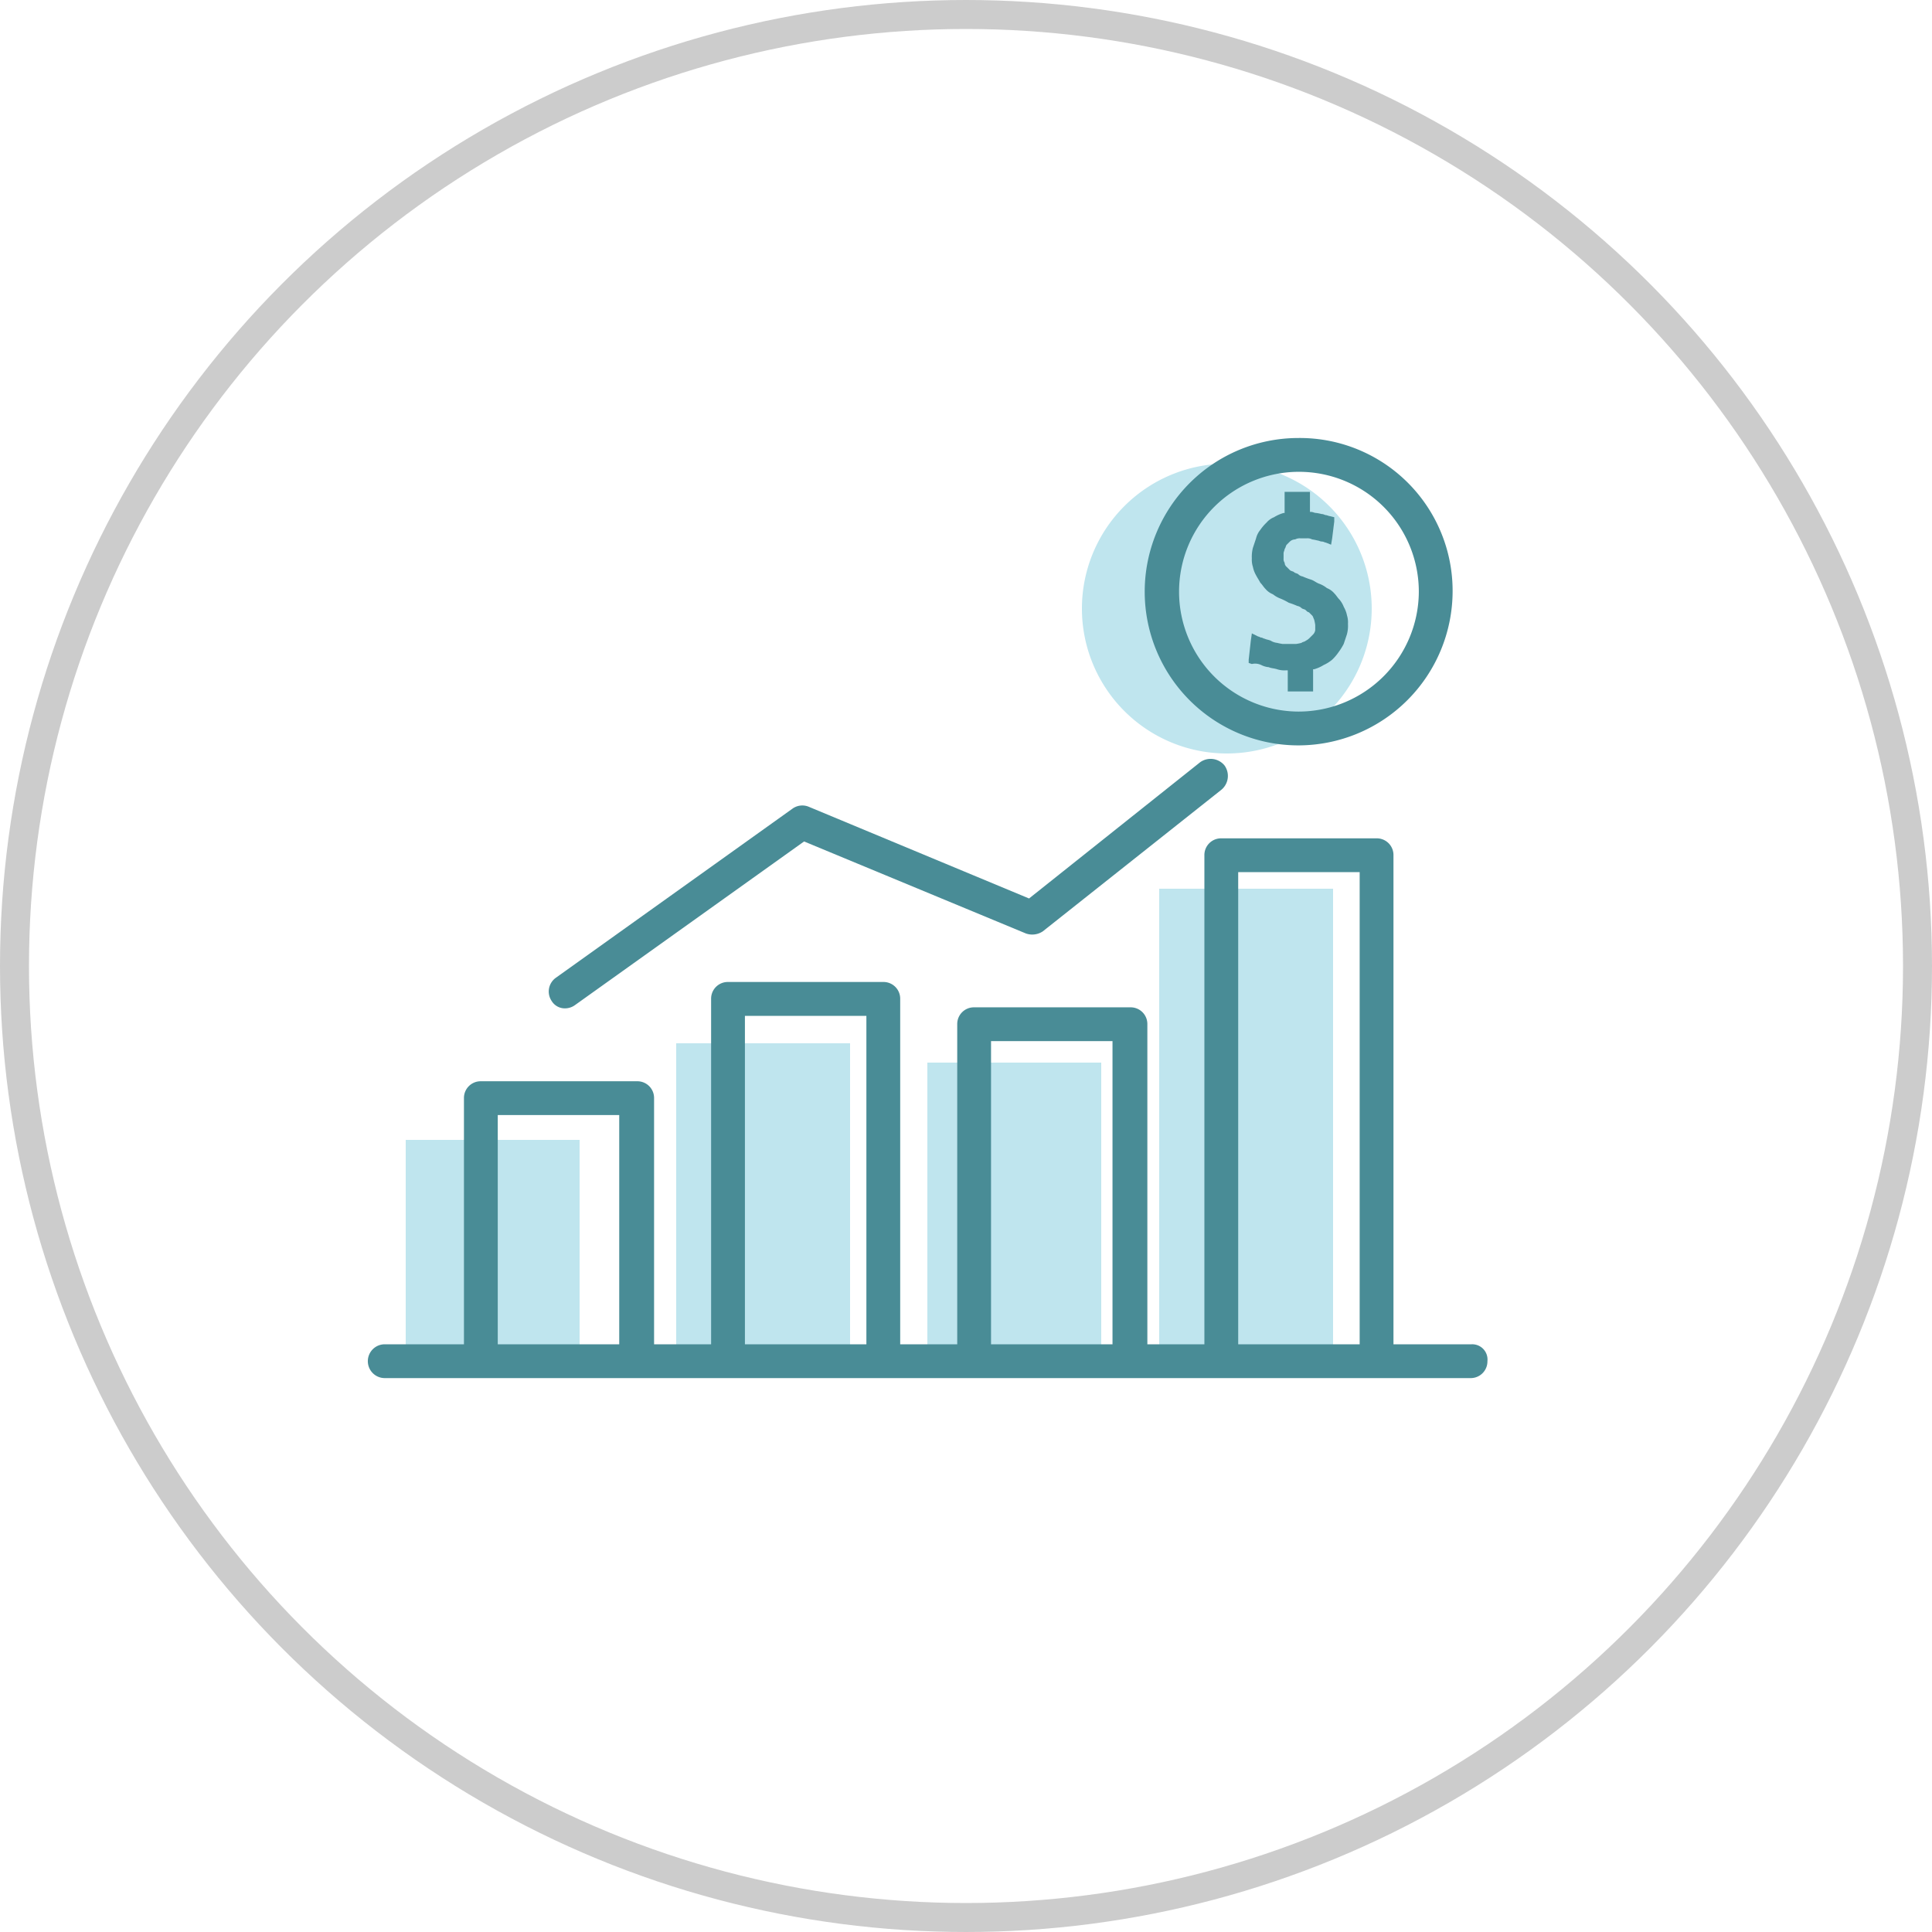
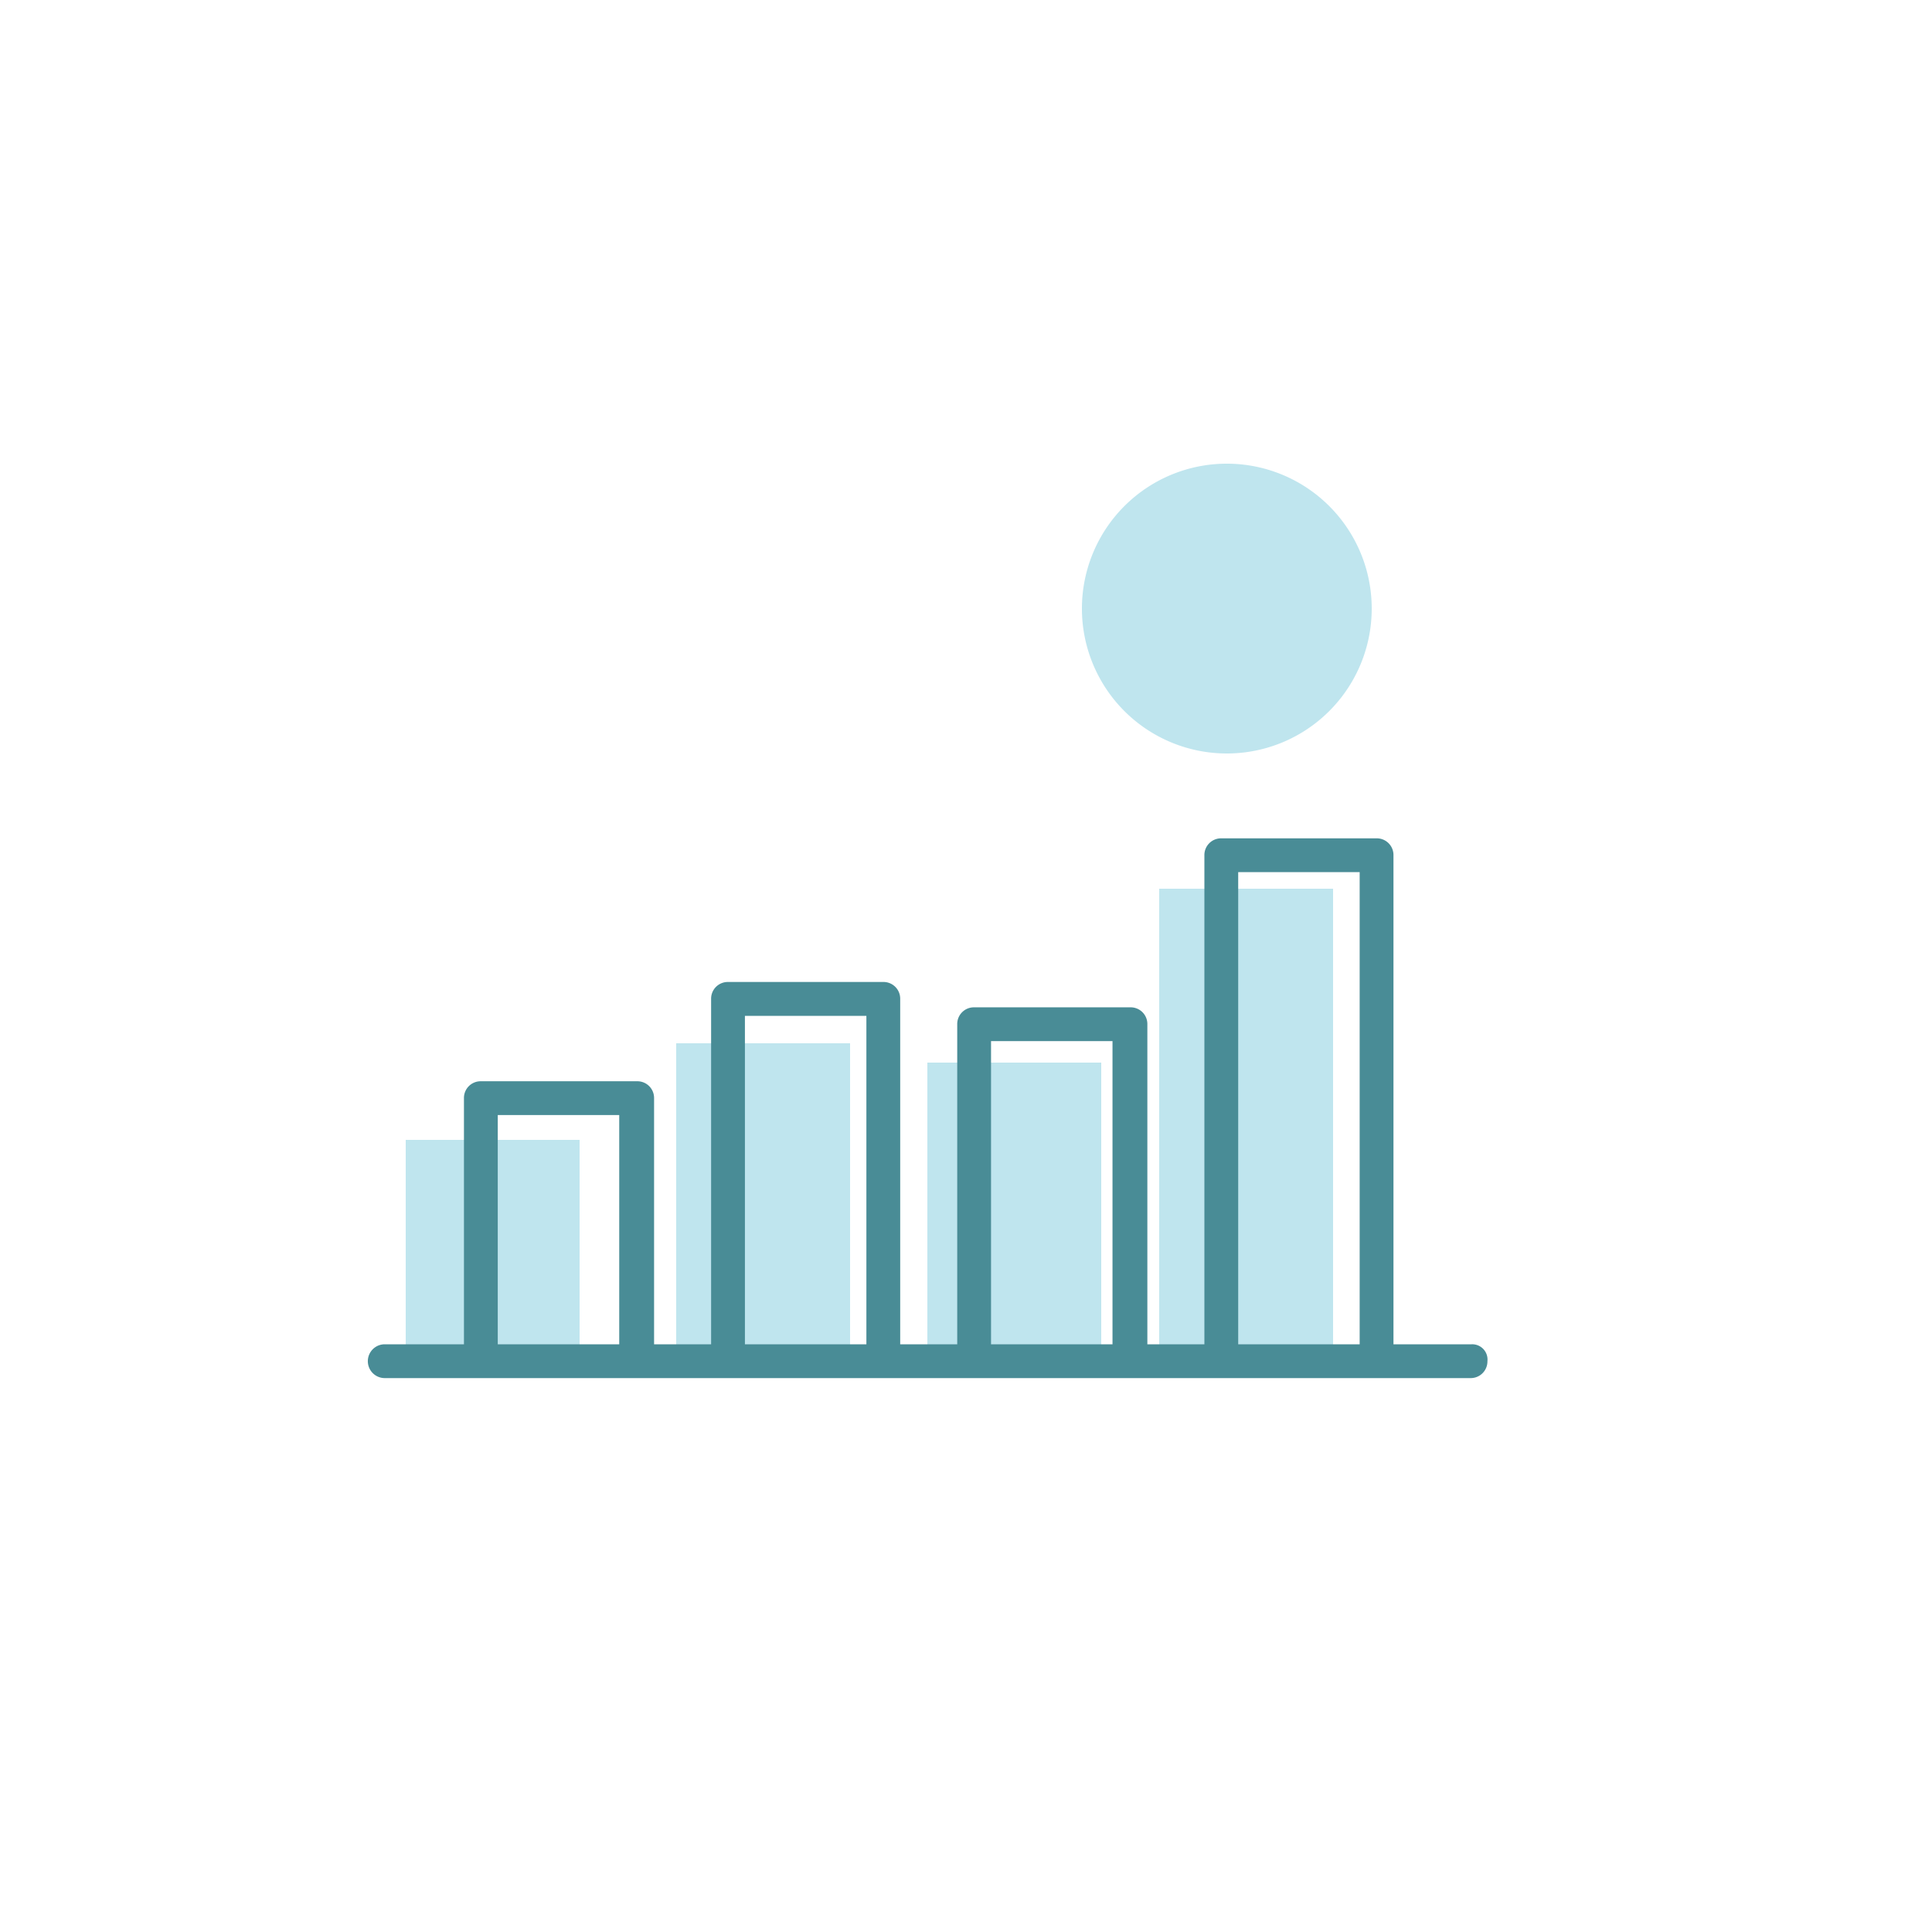
<svg xmlns="http://www.w3.org/2000/svg" width="100" height="100" viewBox="0 0 100 100">
  <g id="Group_4451" data-name="Group 4451" transform="translate(-902 -666)">
    <g id="Ellipse_440" data-name="Ellipse 440" transform="translate(902 666)" fill="none" stroke="#ccc" stroke-width="1.5">
      <circle cx="50" cy="50" r="50" stroke="none" />
-       <circle cx="50" cy="50" r="49.25" fill="none" />
    </g>
    <g id="Group_4382" data-name="Group 4382" transform="translate(6 199)">
      <path id="Union_181" data-name="Union 181" d="M18683-10253v-25h9v25Zm-12,0v-16h9v16Zm-13,0v-17h9v17Zm-14,0v-12h9v12Zm35-39.5a7.5,7.5,0,0,1,7.5-7.5,7.5,7.5,0,0,1,7.5,7.5,7.5,7.5,0,0,1-7.5,7.5A7.5,7.5,0,0,1,18679-10292.5Z" transform="translate(-17727 10791)" fill="#bfe5ee" />
      <g id="money_1_" data-name="money (1)" transform="translate(915.039 455.652)">
        <g id="Group_4375" data-name="Group 4375" transform="translate(40.239 34.019)">
          <g id="Group_4374" data-name="Group 4374" transform="translate(0 0)">
-             <path id="Path_3518" data-name="Path 3518" d="M302.327,34.019a7.955,7.955,0,0,0,0,15.91,7.992,7.992,0,0,0,7.982-7.982A7.91,7.91,0,0,0,302.327,34.019Zm0,14.16A6.205,6.205,0,1,1,308.56,42,6.23,6.23,0,0,1,302.327,48.179Z" transform="translate(-294.4 -34.019)" fill="#498c96" />
-           </g>
+             </g>
        </g>
        <g id="Group_4377" data-name="Group 4377" transform="translate(45.597 36.807)">
          <g id="Group_4376" data-name="Group 4376" transform="translate(0 0)">
-             <path id="Path_3519" data-name="Path 3519" d="M338.685,60.816a1.43,1.43,0,0,0-.164-.437A1.371,1.371,0,0,0,338.3,60c-.109-.109-.164-.219-.273-.328a.981.981,0,0,0-.383-.273,1.371,1.371,0,0,0-.383-.219c-.164-.055-.273-.164-.437-.219a3.764,3.764,0,0,1-.437-.164.414.414,0,0,1-.219-.109c-.055-.055-.164-.055-.219-.109s-.164-.055-.219-.109l-.164-.164a.284.284,0,0,1-.109-.219.329.329,0,0,1-.055-.219V57.59c0-.055.055-.164.055-.219.055-.055.055-.164.109-.219l.164-.164a.418.418,0,0,1,.273-.109.493.493,0,0,1,.273-.055h.328a.493.493,0,0,1,.273.055,2.367,2.367,0,0,1,.273.055c.055,0,.164.055.219.055.109,0,.164.055.219.055l.273.109.055-.328.109-.875v-.219l-.219-.055c-.055,0-.164-.055-.219-.055s-.109-.055-.219-.055a2.368,2.368,0,0,0-.273-.055c-.109,0-.164-.055-.273-.055h-.055V54.419h-1.312v1.093H335.4a1.942,1.942,0,0,0-.492.219.981.981,0,0,0-.383.273,2.378,2.378,0,0,0-.328.383,1.1,1.1,0,0,0-.219.437l-.164.492a1.859,1.859,0,0,0-.055.547,1.2,1.2,0,0,0,.055.437,1.43,1.43,0,0,0,.164.437c.055.109.164.273.219.383.109.109.164.219.273.328a.981.981,0,0,0,.383.273,1.37,1.37,0,0,0,.383.219,3.247,3.247,0,0,1,.437.219,3.769,3.769,0,0,1,.437.164.415.415,0,0,1,.219.109c.055.055.164.055.219.109s.109.109.164.109l.164.164c.055.055.055.109.109.219a2.367,2.367,0,0,1,.055.273v.273a.414.414,0,0,1-.109.219l-.164.164a.755.755,0,0,1-.219.164c-.055.055-.164.055-.219.109a2.369,2.369,0,0,1-.273.055h-.711a2.37,2.37,0,0,1-.273-.055.777.777,0,0,1-.328-.109c-.109-.055-.219-.055-.328-.109-.055,0-.109-.055-.164-.055s-.109-.055-.164-.055l-.328-.164-.055.383-.109.984v.164l.164.055a.731.731,0,0,1,.492.055,1.014,1.014,0,0,0,.383.109c.109.055.273.055.437.109a1.2,1.2,0,0,0,.437.055h.109v1.093h1.312V63.6h.055a1.942,1.942,0,0,0,.492-.219,1.919,1.919,0,0,0,.437-.273,2.377,2.377,0,0,0,.328-.383,3.052,3.052,0,0,0,.273-.437l.164-.492a1.685,1.685,0,0,0,.055-.547A1.2,1.2,0,0,0,338.685,60.816Z" transform="translate(-333.6 -54.419)" fill="#498c96" />
-           </g>
+             </g>
        </g>
        <g id="Group_4379" data-name="Group 4379" transform="translate(9.361 50.633)">
          <g id="Group_4378" data-name="Group 4378">
-             <path id="Path_3520" data-name="Path 3520" d="M103.467,155.9a.931.931,0,0,0-1.257-.164l-8.857,7.053-11.427-4.757a.872.872,0,0,0-.82.109L68.86,166.893a.874.874,0,0,0-.219,1.2.8.8,0,0,0,.711.383.882.882,0,0,0,.492-.164l11.864-8.474L93.189,164.6a.984.984,0,0,0,.875-.109l9.24-7.326A.931.931,0,0,0,103.467,155.9Z" transform="translate(-68.489 -155.569)" fill="#498c96" />
-           </g>
+             </g>
        </g>
        <g id="Group_4381" data-name="Group 4381" transform="translate(0 54.74)">
          <g id="Group_4380" data-name="Group 4380" transform="translate(0)">
            <path id="Path_3521" data-name="Path 3521" d="M57.133,211.807H53.087V186.494a.864.864,0,0,0-.875-.875H44.175a.864.864,0,0,0-.875.875v25.313H40.348V195.241a.864.864,0,0,0-.875-.875H31.382a.864.864,0,0,0-.875.875v16.566H27.555V193.929a.864.864,0,0,0-.875-.875H18.643a.864.864,0,0,0-.875.875v17.878H14.816V199.068a.864.864,0,0,0-.875-.875H5.85a.864.864,0,0,0-.875.875v12.739H.875a.875.875,0,1,0,0,1.75h56.2a.864.864,0,0,0,.875-.875A.79.79,0,0,0,57.133,211.807Zm-44.121,0H6.725V199.943h6.287Zm12.793,0H19.518v-17h6.287Zm12.739,0H32.257V196.116h6.287Zm12.793,0H45.05V187.369h6.287Z" transform="translate(0 -185.619)" fill="#498c96" />
          </g>
        </g>
      </g>
    </g>
  </g>
</svg>